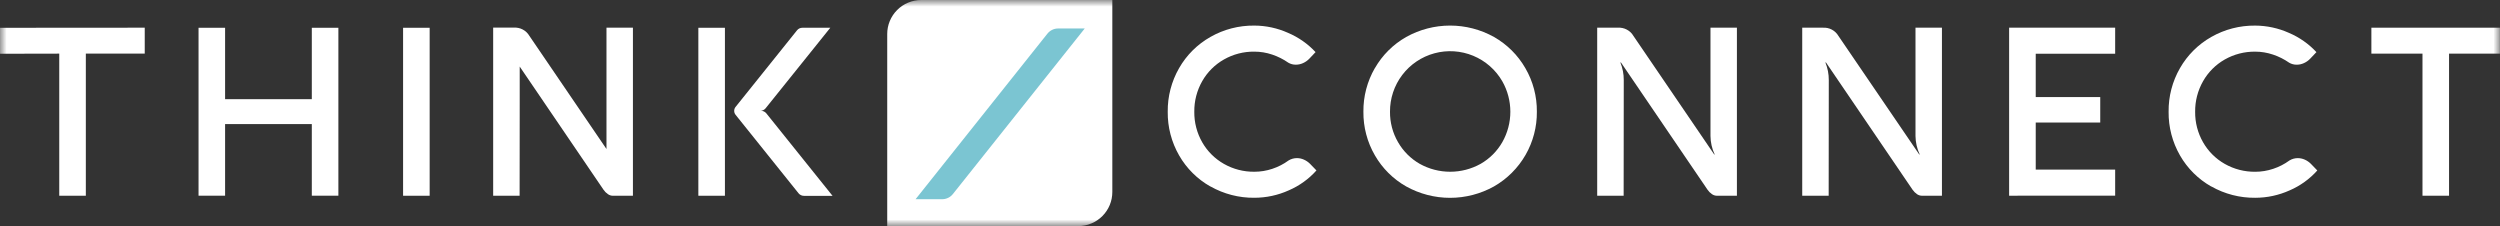
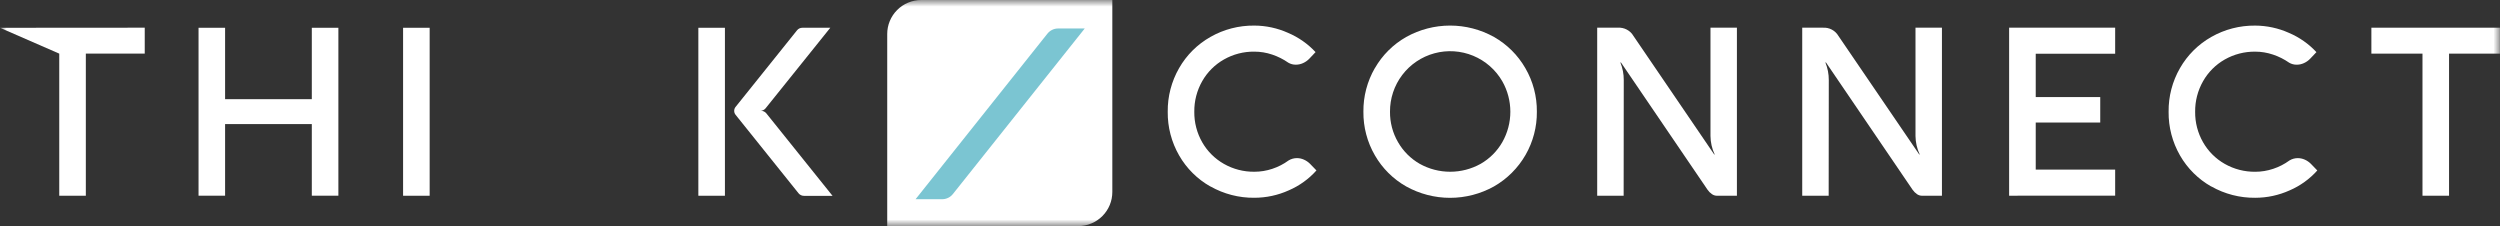
<svg xmlns="http://www.w3.org/2000/svg" width="188" height="17" viewBox="0 0 188 17" fill="none">
  <rect x="0" y="0" width="188" height="17" fill="#333333" stroke="none" />
  <g clip-path="url(#clip0_952_13986)">
    <mask id="mask0_952_13986" style="mask-type:luminance" maskUnits="userSpaceOnUse" x="0" y="0" width="188" height="17">
      <path d="M188 0H0V17H188V0Z" fill="white" />
    </mask>
    <g mask="url(#mask0_952_13986)">
      <path d="M91.021 14.024C90.041 13.471 89.229 12.664 88.67 11.688C88.096 10.69 87.8 9.556 87.813 8.405C87.8 7.253 88.096 6.119 88.67 5.12C89.229 4.143 90.041 3.335 91.021 2.78C92.026 2.206 93.167 1.91 94.325 1.924C95.2 1.926 96.064 2.113 96.862 2.471C97.646 2.803 98.35 3.297 98.93 3.919L98.462 4.413C98.328 4.553 98.169 4.665 97.993 4.744C97.824 4.823 97.64 4.863 97.454 4.864C97.252 4.868 97.053 4.816 96.88 4.713C96.506 4.453 96.097 4.248 95.665 4.103C95.233 3.958 94.781 3.883 94.326 3.883C93.524 3.873 92.735 4.077 92.038 4.474C91.357 4.86 90.794 5.422 90.407 6.102C90.008 6.803 89.802 7.598 89.811 8.404C89.802 9.209 90.007 10.001 90.407 10.7C90.795 11.378 91.358 11.939 92.038 12.324C92.735 12.72 93.524 12.924 94.326 12.915C94.787 12.916 95.245 12.841 95.681 12.694C96.118 12.55 96.529 12.338 96.9 12.067C97.089 11.951 97.306 11.89 97.528 11.89C97.711 11.89 97.892 11.929 98.058 12.005C98.23 12.082 98.386 12.19 98.518 12.323L98.997 12.817C98.421 13.462 97.711 13.973 96.917 14.314C96.104 14.681 95.223 14.871 94.331 14.872C93.174 14.885 92.034 14.591 91.027 14.02" fill="white" />
      <path d="M105.13 10.687C105.52 11.368 106.084 11.932 106.765 12.321C107.465 12.711 108.252 12.915 109.054 12.915C109.855 12.915 110.643 12.711 111.343 12.321C112.023 11.931 112.587 11.367 112.976 10.687C113.371 9.99 113.578 9.203 113.578 8.403C113.578 7.602 113.371 6.815 112.976 6.118C112.478 5.252 111.707 4.575 110.783 4.193C109.859 3.811 108.835 3.746 107.87 4.007C106.905 4.268 106.053 4.842 105.449 5.637C104.844 6.433 104.521 7.406 104.528 8.405C104.521 9.206 104.728 9.994 105.13 10.687M103.394 5.12C103.955 4.143 104.768 3.335 105.748 2.78C106.757 2.218 107.894 1.923 109.049 1.923C110.204 1.923 111.34 2.218 112.35 2.78C113.329 3.337 114.142 4.145 114.704 5.12C115.285 6.117 115.584 7.252 115.572 8.405C115.582 9.543 115.288 10.664 114.721 11.65C114.154 12.637 113.334 13.455 112.346 14.02C111.336 14.582 110.2 14.877 109.045 14.877C107.89 14.877 106.754 14.582 105.744 14.02C104.764 13.465 103.951 12.656 103.39 11.679C102.814 10.685 102.516 9.554 102.528 8.405C102.515 7.252 102.813 6.118 103.39 5.12" fill="white" />
      <path d="M130.616 2.083V14.719H129.096C128.967 14.715 128.843 14.673 128.738 14.599C128.608 14.51 128.496 14.398 128.407 14.268L121.895 4.697H121.851C122.022 5.118 122.109 5.567 122.107 6.021L122.098 14.719H120.109V2.083H121.667C121.9 2.067 122.133 2.117 122.339 2.227C122.546 2.336 122.717 2.501 122.835 2.702L128.911 11.618H128.946C128.74 11.181 128.632 10.705 128.628 10.223V2.083H130.616Z" fill="white" />
      <path d="M146.034 2.083V14.719H144.514C144.386 14.715 144.261 14.673 144.156 14.599C144.027 14.51 143.915 14.398 143.825 14.268L137.313 4.697H137.269C137.44 5.118 137.527 5.567 137.525 6.021L137.516 14.719H135.527V2.083H137.082C137.315 2.068 137.548 2.117 137.754 2.227C137.96 2.336 138.132 2.501 138.25 2.702L144.329 11.618H144.364C144.158 11.181 144.05 10.705 144.045 10.223V2.083H146.034Z" fill="white" />
      <path d="M151.086 14.717V2.082H159.06V4.042H153.087V7.301H157.938V9.213H153.087V12.754H159.06V14.714L151.086 14.717Z" fill="white" />
      <path d="M166.286 14.025C165.307 13.472 164.495 12.665 163.936 11.689C163.362 10.691 163.066 9.557 163.079 8.405C163.065 7.254 163.361 6.119 163.936 5.121C164.495 4.144 165.307 3.336 166.286 2.781C167.292 2.207 168.433 1.912 169.591 1.925C170.465 1.928 171.33 2.114 172.128 2.472C172.911 2.804 173.616 3.298 174.195 3.921L173.726 4.415C173.593 4.554 173.434 4.667 173.258 4.745C173.089 4.824 172.905 4.865 172.719 4.865C172.517 4.869 172.318 4.817 172.144 4.714C171.771 4.454 171.361 4.249 170.929 4.105C170.498 3.959 170.046 3.884 169.591 3.884C168.789 3.875 167.998 4.079 167.301 4.475C166.621 4.861 166.058 5.424 165.672 6.104C165.272 6.804 165.066 7.599 165.075 8.405C165.066 9.21 165.271 10.003 165.672 10.701C166.059 11.379 166.622 11.94 167.301 12.325C167.999 12.721 168.789 12.925 169.591 12.917C170.051 12.917 170.509 12.842 170.946 12.695C171.383 12.551 171.794 12.339 172.165 12.068C172.354 11.952 172.571 11.891 172.793 11.891C172.976 11.892 173.156 11.931 173.323 12.006C173.495 12.083 173.651 12.191 173.783 12.325L174.261 12.819C173.686 13.463 172.976 13.974 172.182 14.316C171.369 14.682 170.488 14.873 169.596 14.873C168.439 14.886 167.299 14.592 166.292 14.021" fill="white" />
      <path d="M178.328 2.083H187.995V4.033H184.168V14.718H182.171V4.033H178.328V2.083Z" fill="white" />
-       <path d="M4.456 14.72H6.455V4.033H10.884V2.082L0 2.09V4.042L4.456 4.033V14.72Z" fill="white" />
+       <path d="M4.456 14.72H6.455V4.033H10.884V2.082L0 2.09L4.456 4.033V14.72Z" fill="white" />
      <path d="M16.927 9.331H23.448V14.716H25.446V2.089H23.448V7.458H16.927V2.089H14.93V14.716H16.927V9.331Z" fill="white" />
      <path d="M32.31 2.089H30.312V14.72H32.31V2.089Z" fill="white" />
-       <path d="M45.607 8.141V11.205L39.809 2.696C39.691 2.495 39.52 2.33 39.314 2.221C39.108 2.112 38.875 2.062 38.642 2.077H37.086V14.719H39.075L39.082 7.895V6.021C39.082 6.006 39.082 5.993 39.082 5.979V5.006L45.386 14.271C45.475 14.401 45.587 14.513 45.717 14.601C45.822 14.676 45.947 14.717 46.075 14.721H47.596V2.081H45.607V8.141Z" fill="white" />
      <path d="M54.514 2.089H52.516V14.72H54.514V2.089Z" fill="white" />
      <path d="M57.63 8.526C57.582 8.466 57.522 8.417 57.453 8.384C57.383 8.35 57.308 8.333 57.231 8.333H57.18C57.256 8.333 57.33 8.316 57.399 8.283C57.467 8.25 57.527 8.202 57.574 8.143L62.438 2.088H60.331C60.256 2.088 60.181 2.105 60.114 2.137C60.046 2.17 59.986 2.217 59.939 2.276L55.314 8.042C55.247 8.125 55.211 8.229 55.211 8.336C55.211 8.443 55.247 8.547 55.314 8.631L60.05 14.534C60.098 14.594 60.16 14.643 60.23 14.676C60.3 14.71 60.376 14.727 60.454 14.727H62.607L57.63 8.526Z" fill="white" />
      <path d="M69.275 0H83.647V14.434C83.649 15.113 83.381 15.764 82.902 16.245C82.424 16.727 81.774 16.998 81.095 17.001H66.719V2.566C66.718 2.229 66.783 1.896 66.911 1.585C67.039 1.274 67.227 0.992 67.465 0.753C67.702 0.515 67.984 0.326 68.295 0.197C68.606 0.067 68.939 0.001 69.275 0Z" fill="white" />
      <path d="M81.572 2.142H79.565C79.411 2.143 79.26 2.178 79.122 2.245C78.984 2.312 78.863 2.409 78.767 2.529L68.852 14.98H70.856C71.01 14.98 71.163 14.945 71.302 14.877C71.441 14.81 71.562 14.712 71.658 14.591L81.572 2.142Z" fill="#7BC5D2" />
    </g>
  </g>
  <defs>
    <clipPath id="clip0_952_13986">
      <rect width="188" height="17" fill="white" />
    </clipPath>
  </defs>
</svg>